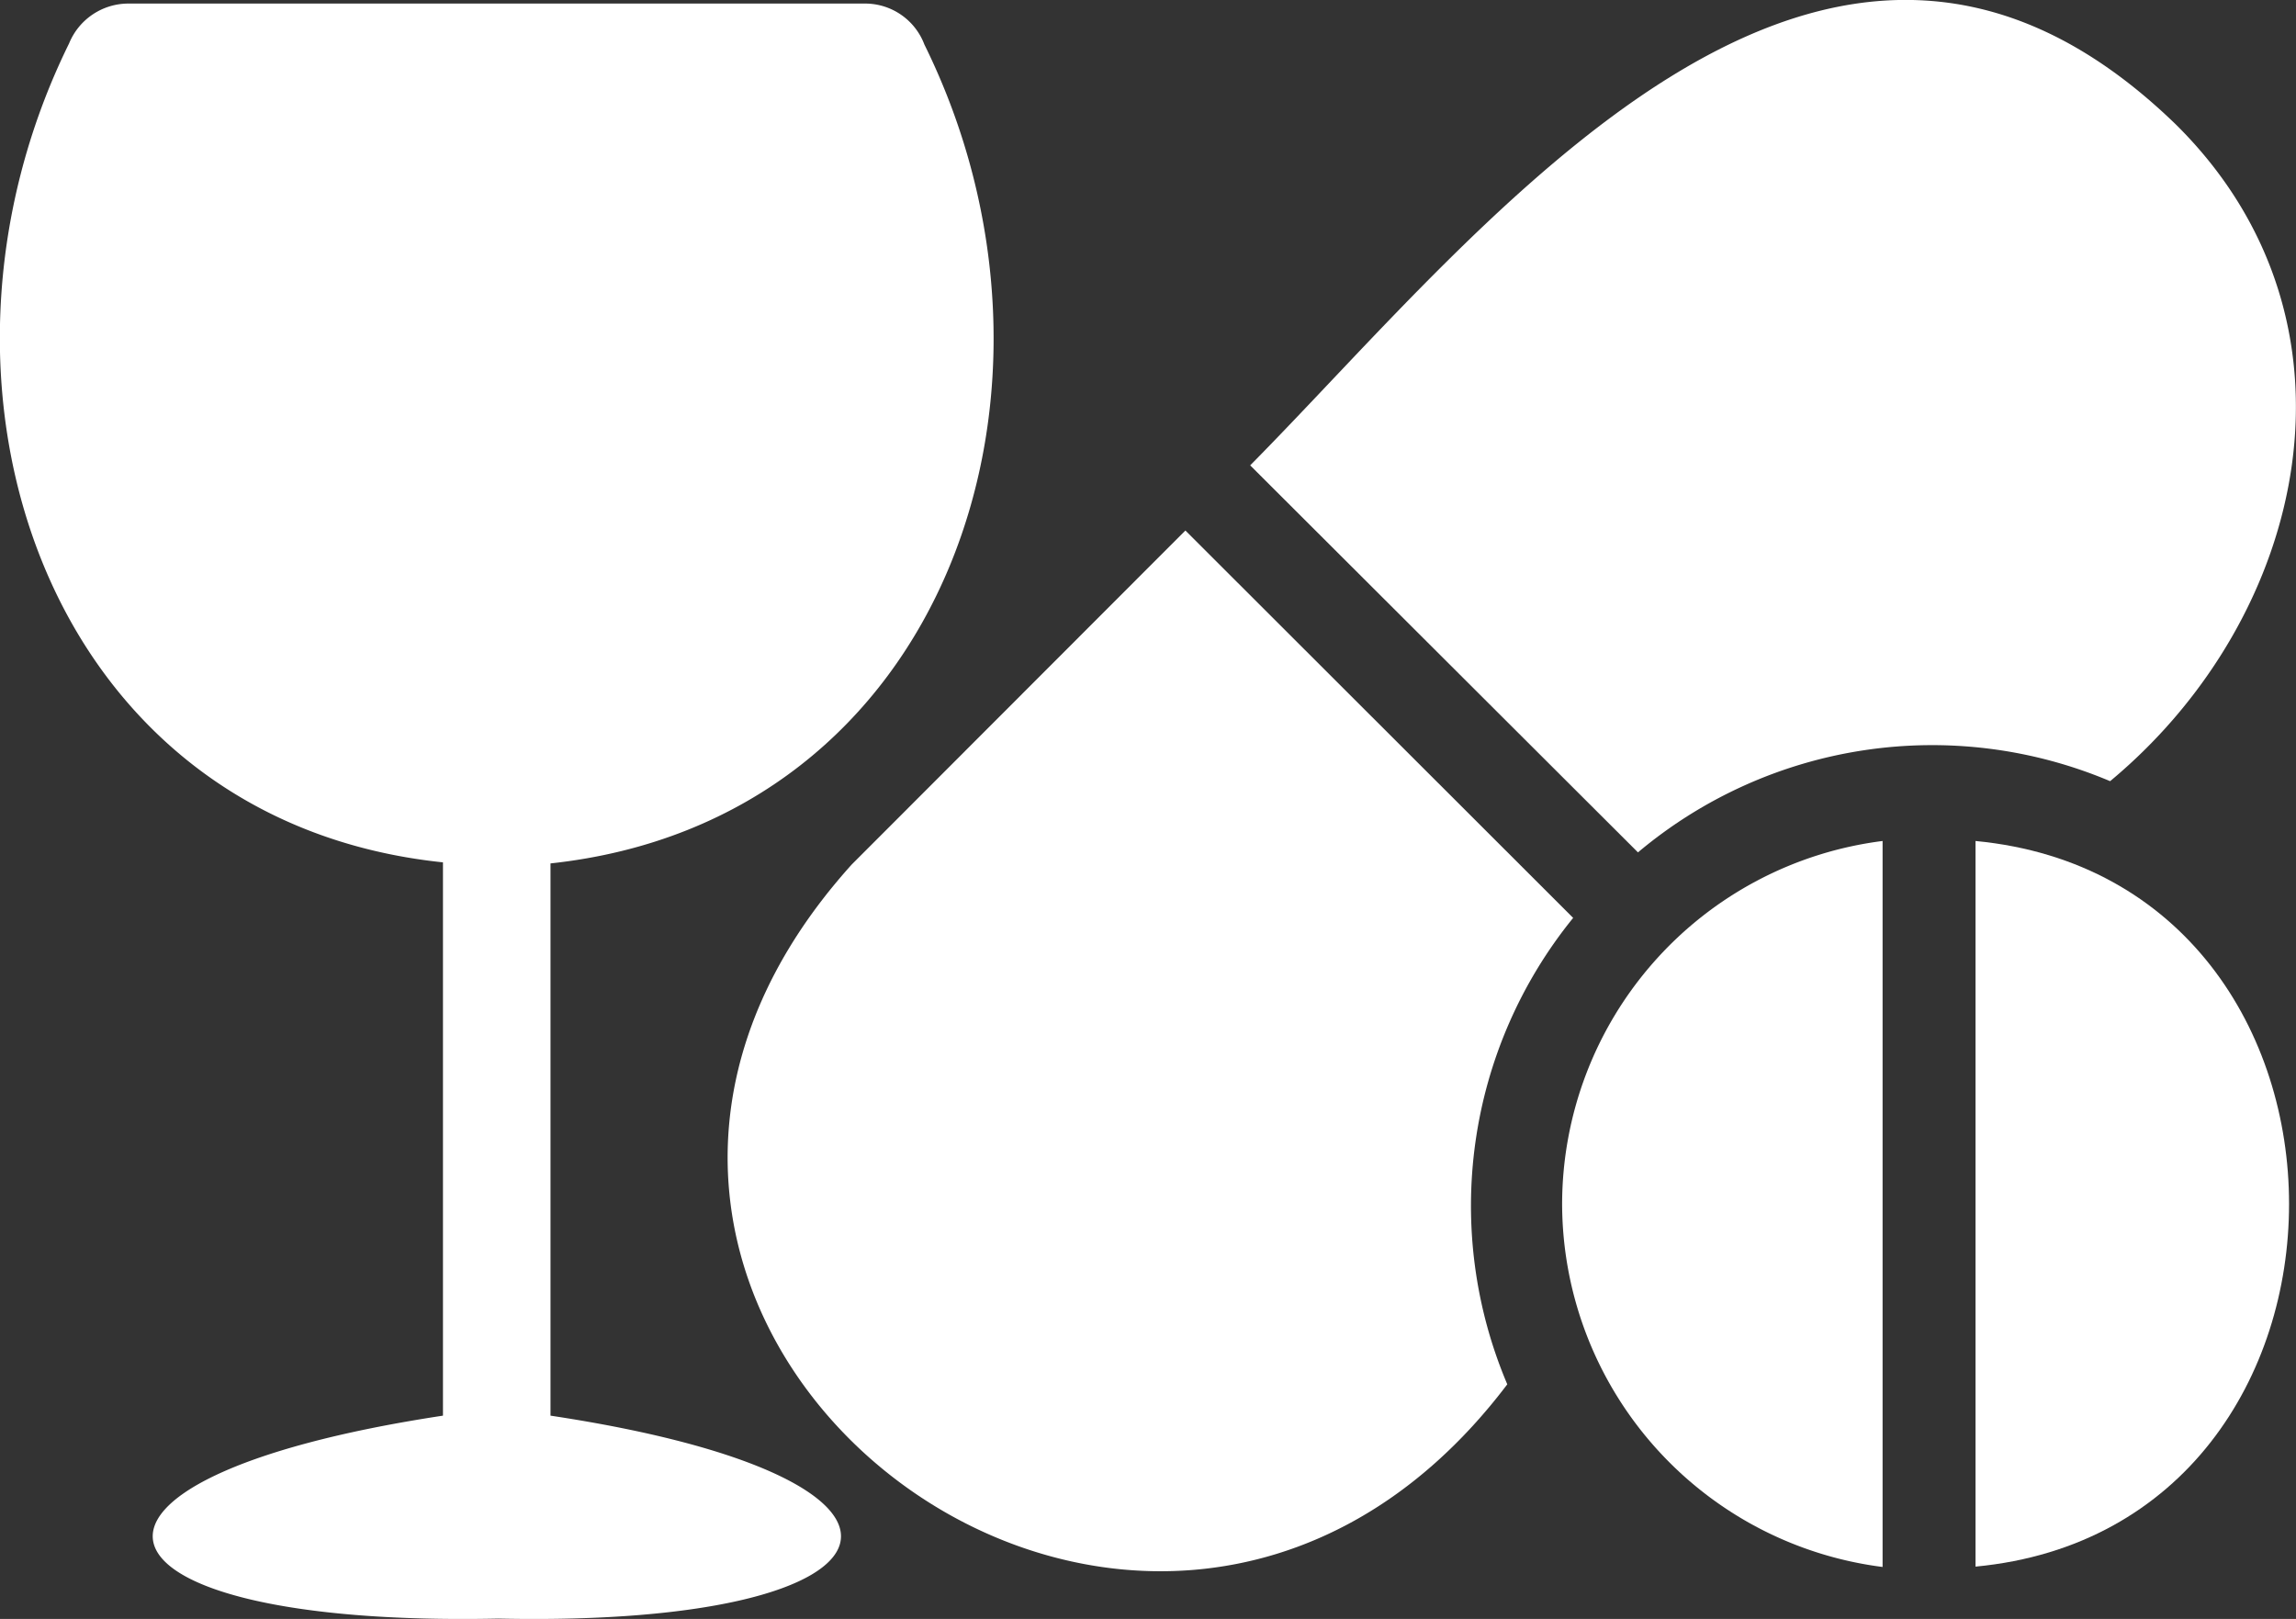
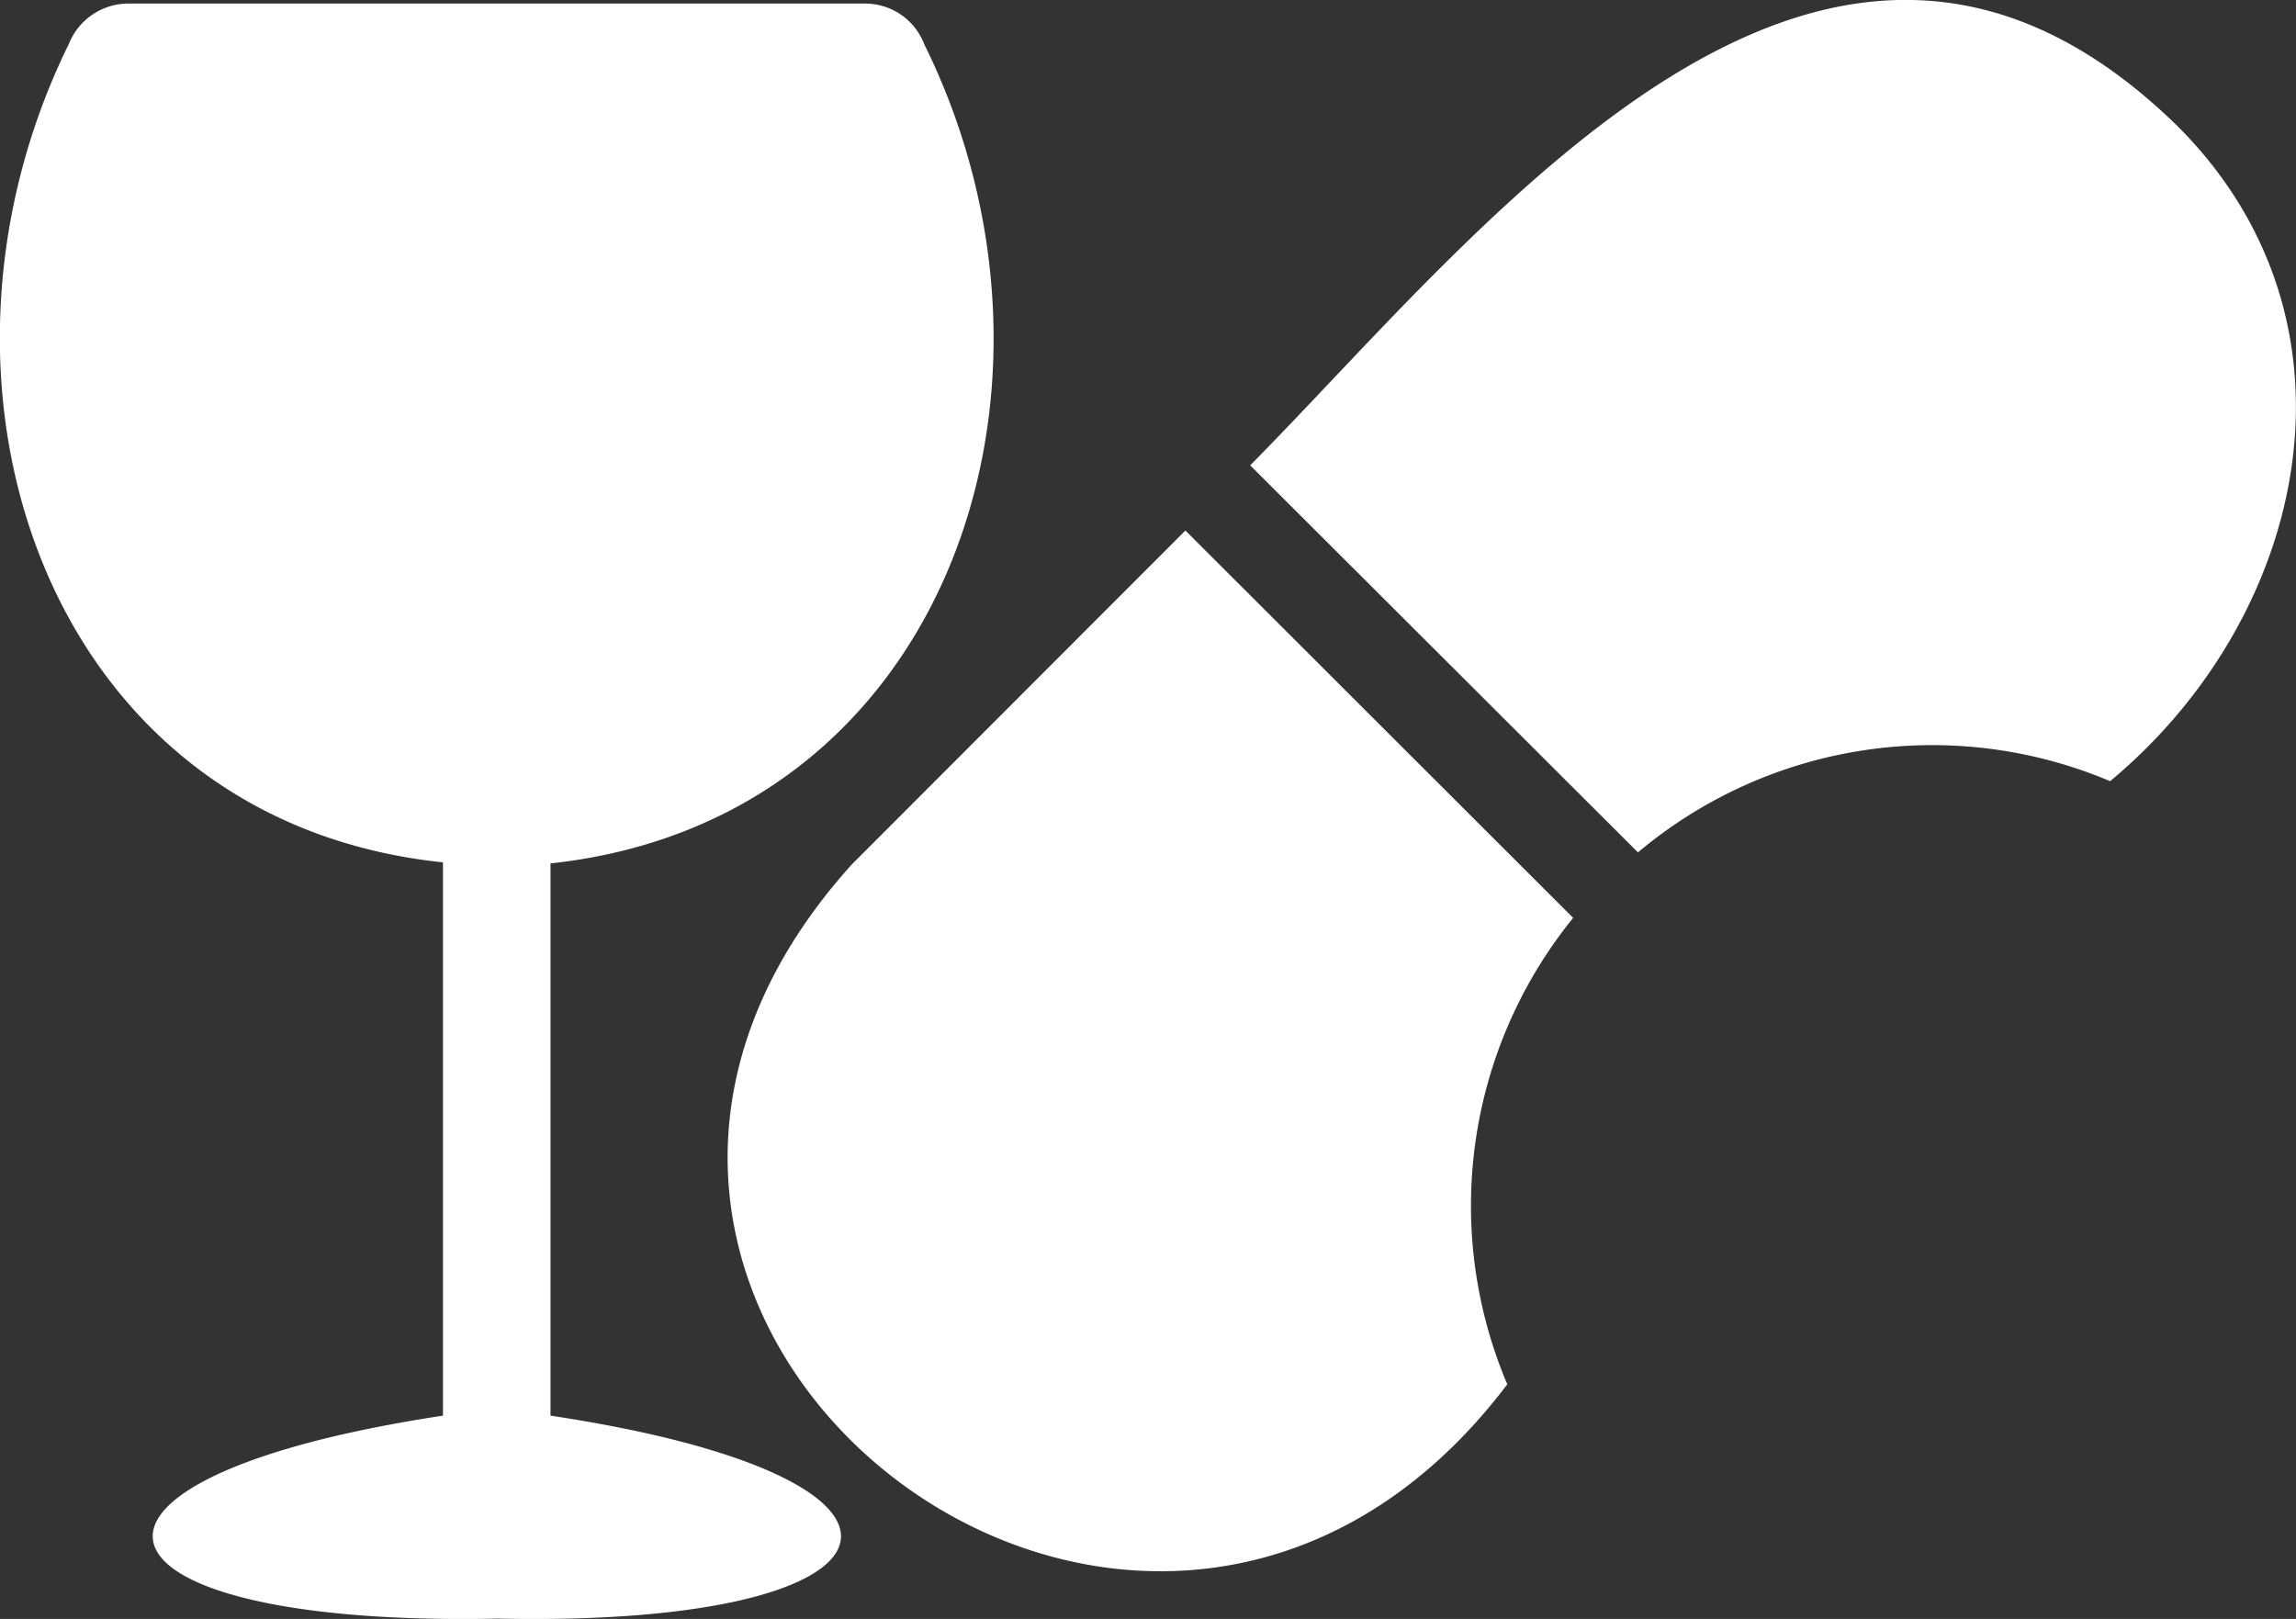
<svg xmlns="http://www.w3.org/2000/svg" viewBox="0 0 64.48 45.47">
  <rect x="0" y="0" width="64.48" height="45.47" fill="#333333" stroke="none" />
  <defs>
    <style>.cls-1{fill:#fff;}</style>
  </defs>
  <g id="Capa_2" data-name="Capa 2">
    <g id="Capa_1-2" data-name="Capa 1">
      <path class="cls-1" d="M61.11,3.5c-9.88-9.59-19.35,2.84-26,9.57L46,23.94a12.84,12.84,0,0,1,13.26-2C64.85,17.29,66.67,9,61.11,3.5Z" />
      <path class="cls-1" d="M44.18,25.78,33.29,14.9l-9.37,9.38C12.45,37,32.1,52.4,42.33,38.88A12.83,12.83,0,0,1,44.18,25.78Z" />
-       <path class="cls-1" d="M43.87,33.81a10.3,10.3,0,0,0,9,10.2V23.62A10.29,10.29,0,0,0,43.87,33.81Z" />
-       <path class="cls-1" d="M55.48,23.62V44C67.22,42.89,67.22,24.74,55.48,23.62Z" />
+       <path class="cls-1" d="M55.48,23.62V44Z" />
      <path id="oversized-wine-glass" class="cls-1" d="M15.46,39.76V24.25c11.15-1.2,15.24-13.4,10.5-23A1.78,1.78,0,0,0,24.31.1H3.6A1.8,1.8,0,0,0,1.94,1.22c-4.74,9.62-.65,21.84,10.5,23V39.76C.71,41.54,2,45.71,14,45.46,25.88,45.71,27.2,41.53,15.46,39.76Z" />
    </g>
  </g>
</svg>